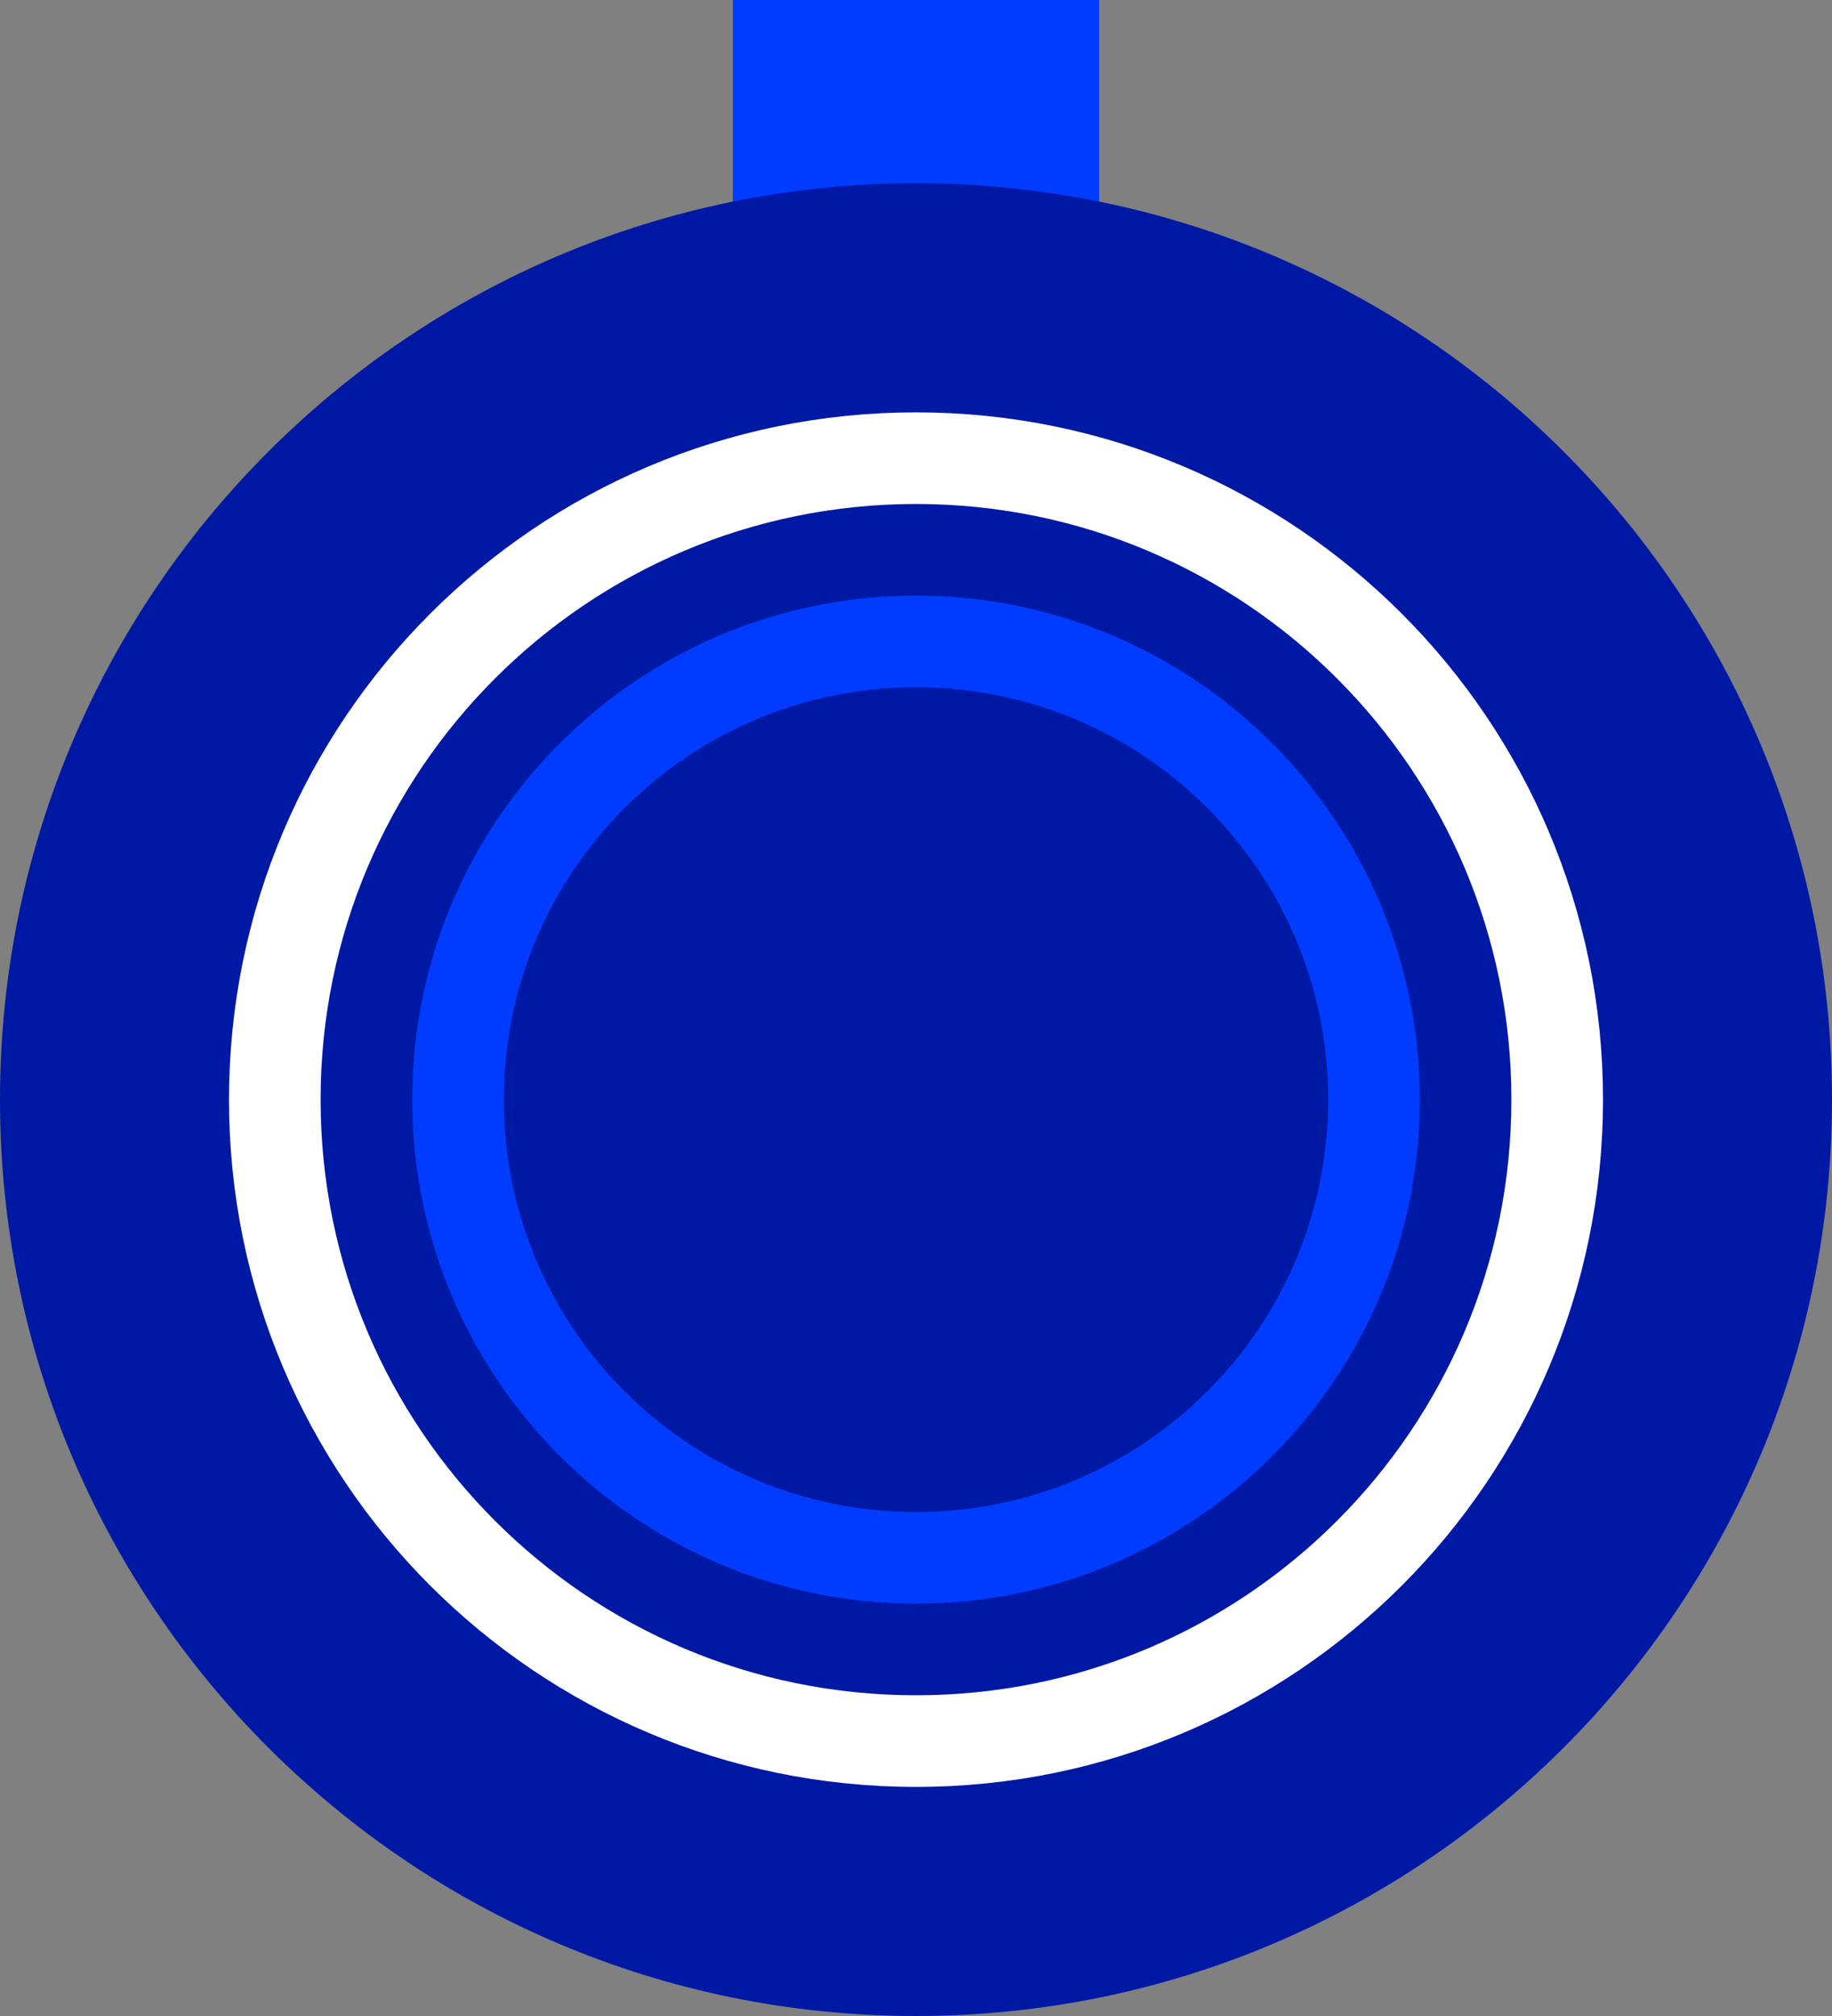
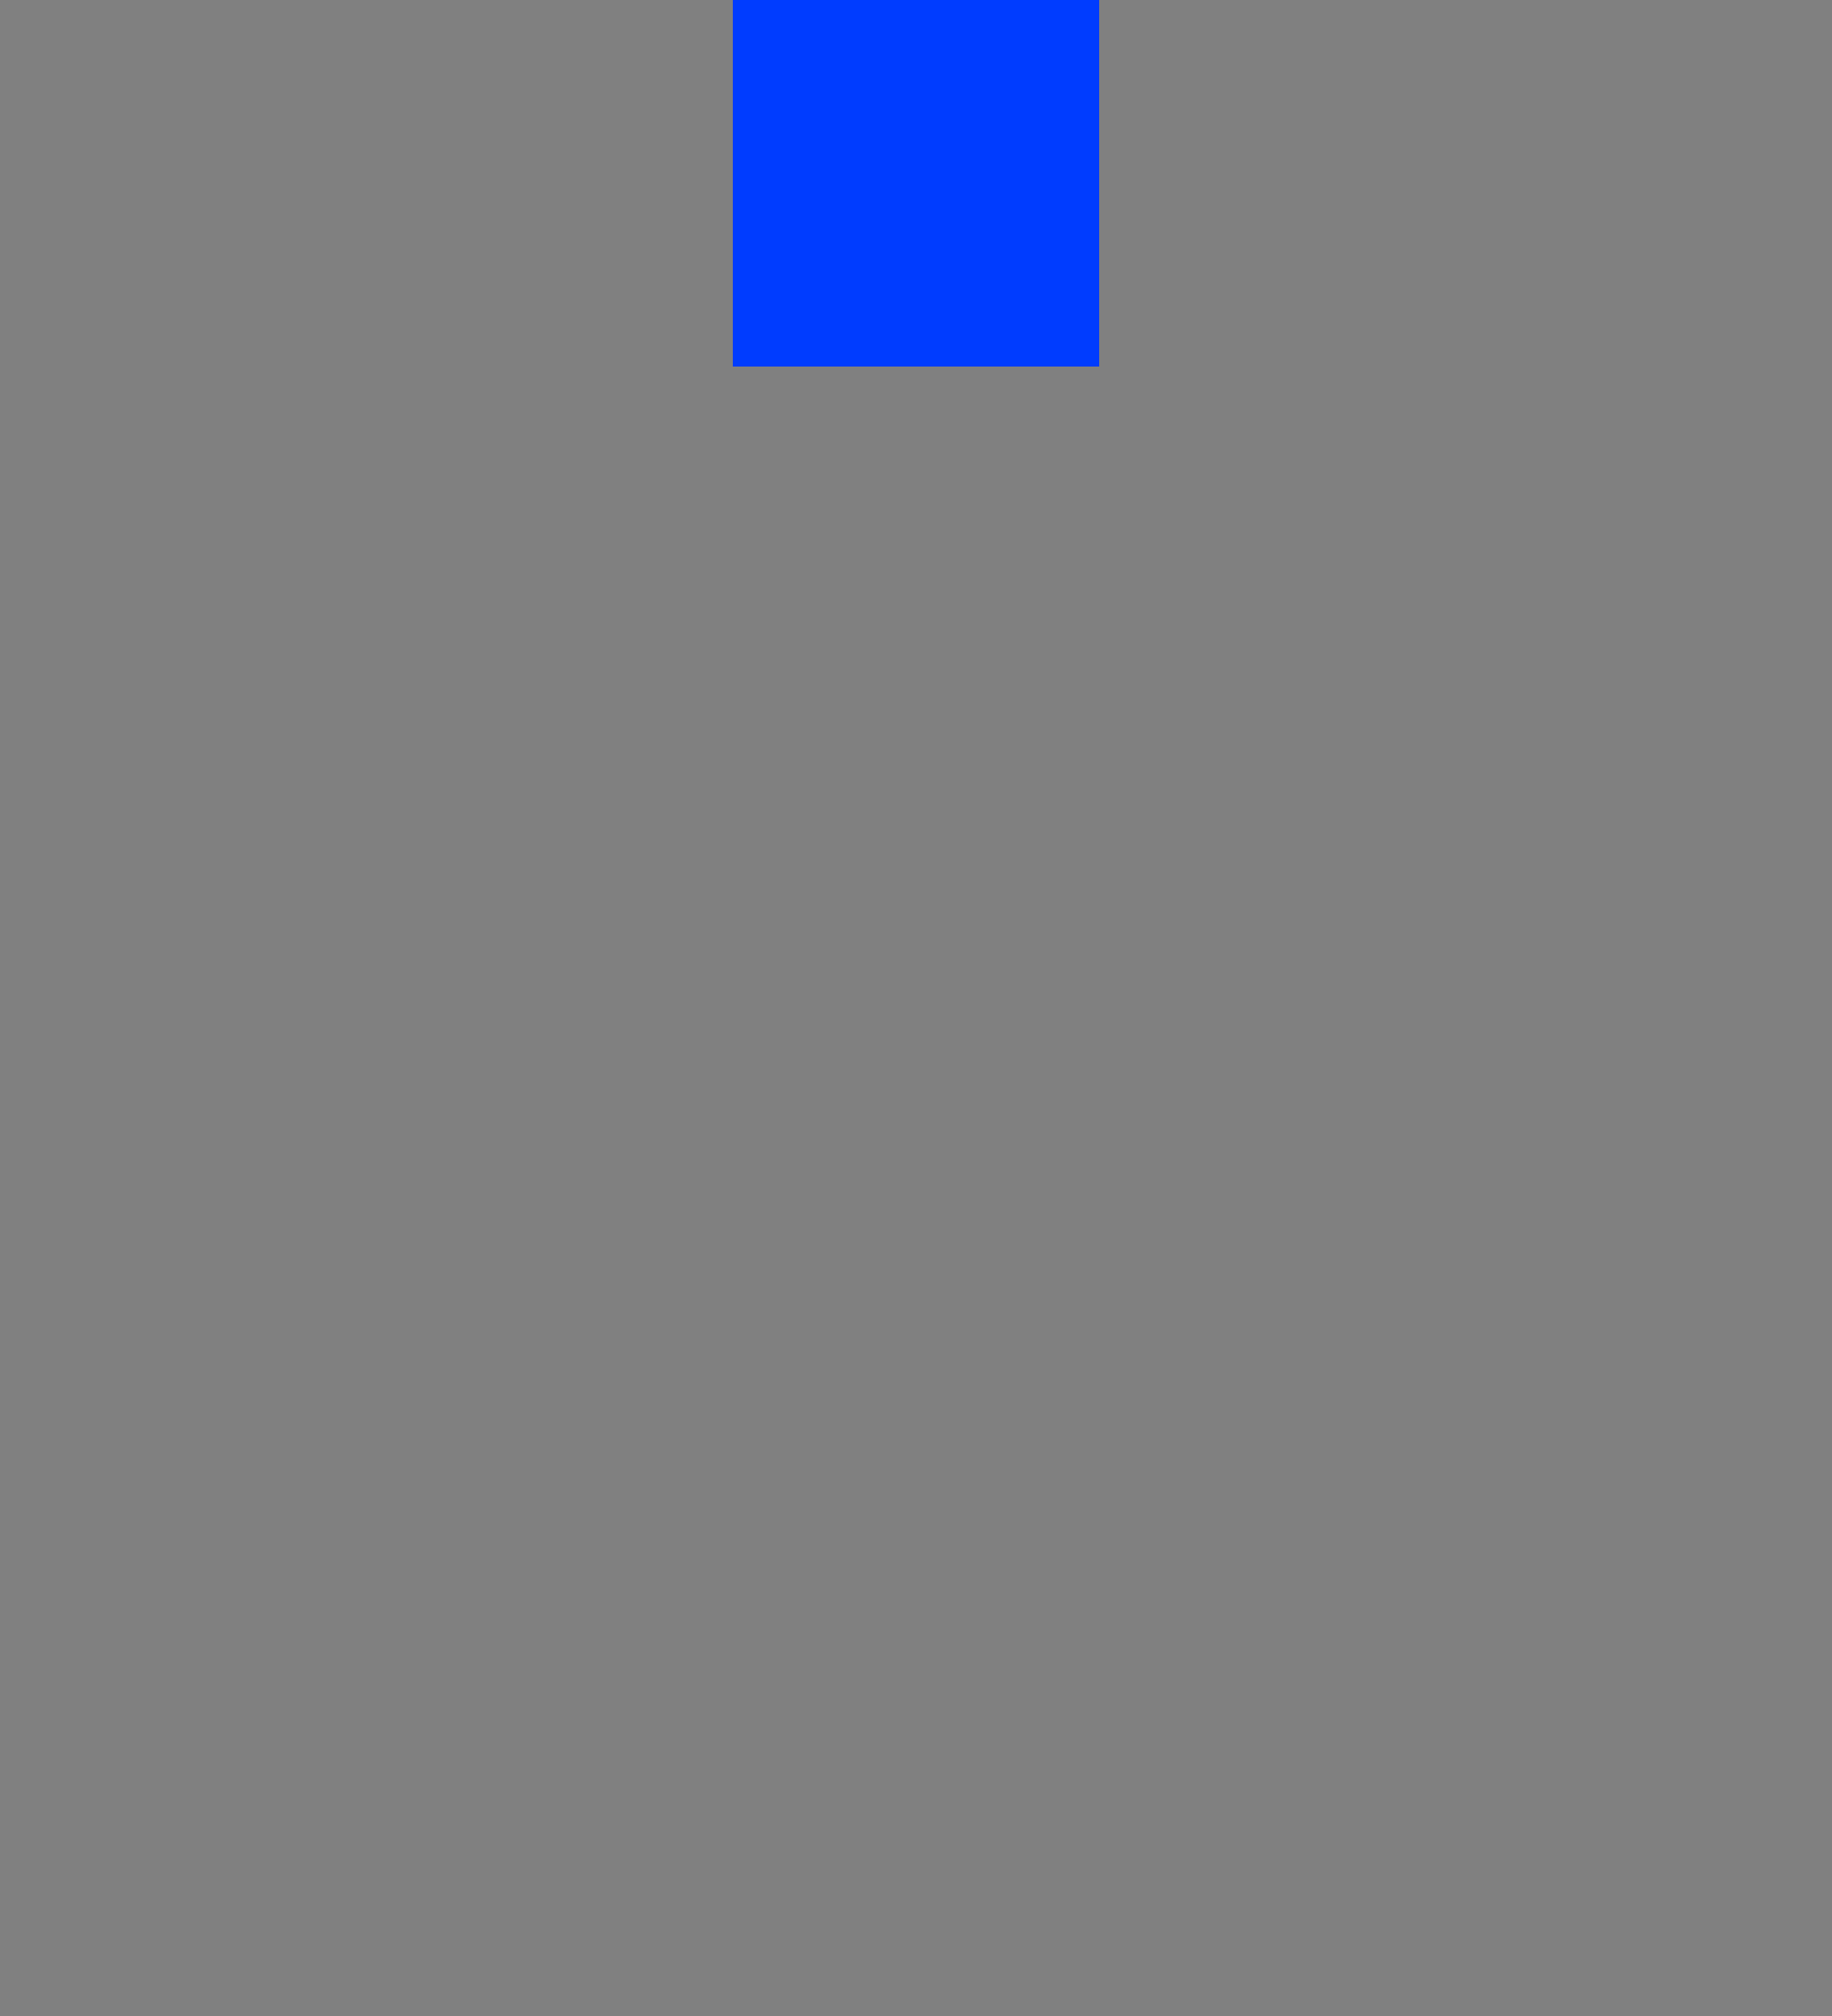
<svg xmlns="http://www.w3.org/2000/svg" width="20" height="22" viewBox="0 0 20 22" fill="none">
  <rect x="0" y="0" width="20" height="22" fill="#808080" stroke="none" />
  <rect x="8" width="4" height="4" fill="#003CFF" />
-   <path d="M10 22C15.523 22 20 17.523 20 12C20 6.477 15.523 2 10 2C4.477 2 0 6.477 0 12C0 17.523 4.477 22 10 22Z" fill="#0019A5" />
-   <path d="M10 19C13.866 19 17 15.866 17 12C17 8.134 13.866 5 10 5C6.134 5 3 8.134 3 12C3 15.866 6.134 19 10 19Z" stroke="white" stroke-miterlimit="10" stroke-linecap="round" stroke-linejoin="round" />
-   <path d="M10 17C12.761 17 15 14.761 15 12C15 9.239 12.761 7 10 7C7.239 7 5 9.239 5 12C5 14.761 7.239 17 10 17Z" stroke="#003CFF" stroke-miterlimit="10" stroke-linecap="round" stroke-linejoin="round" />
</svg>